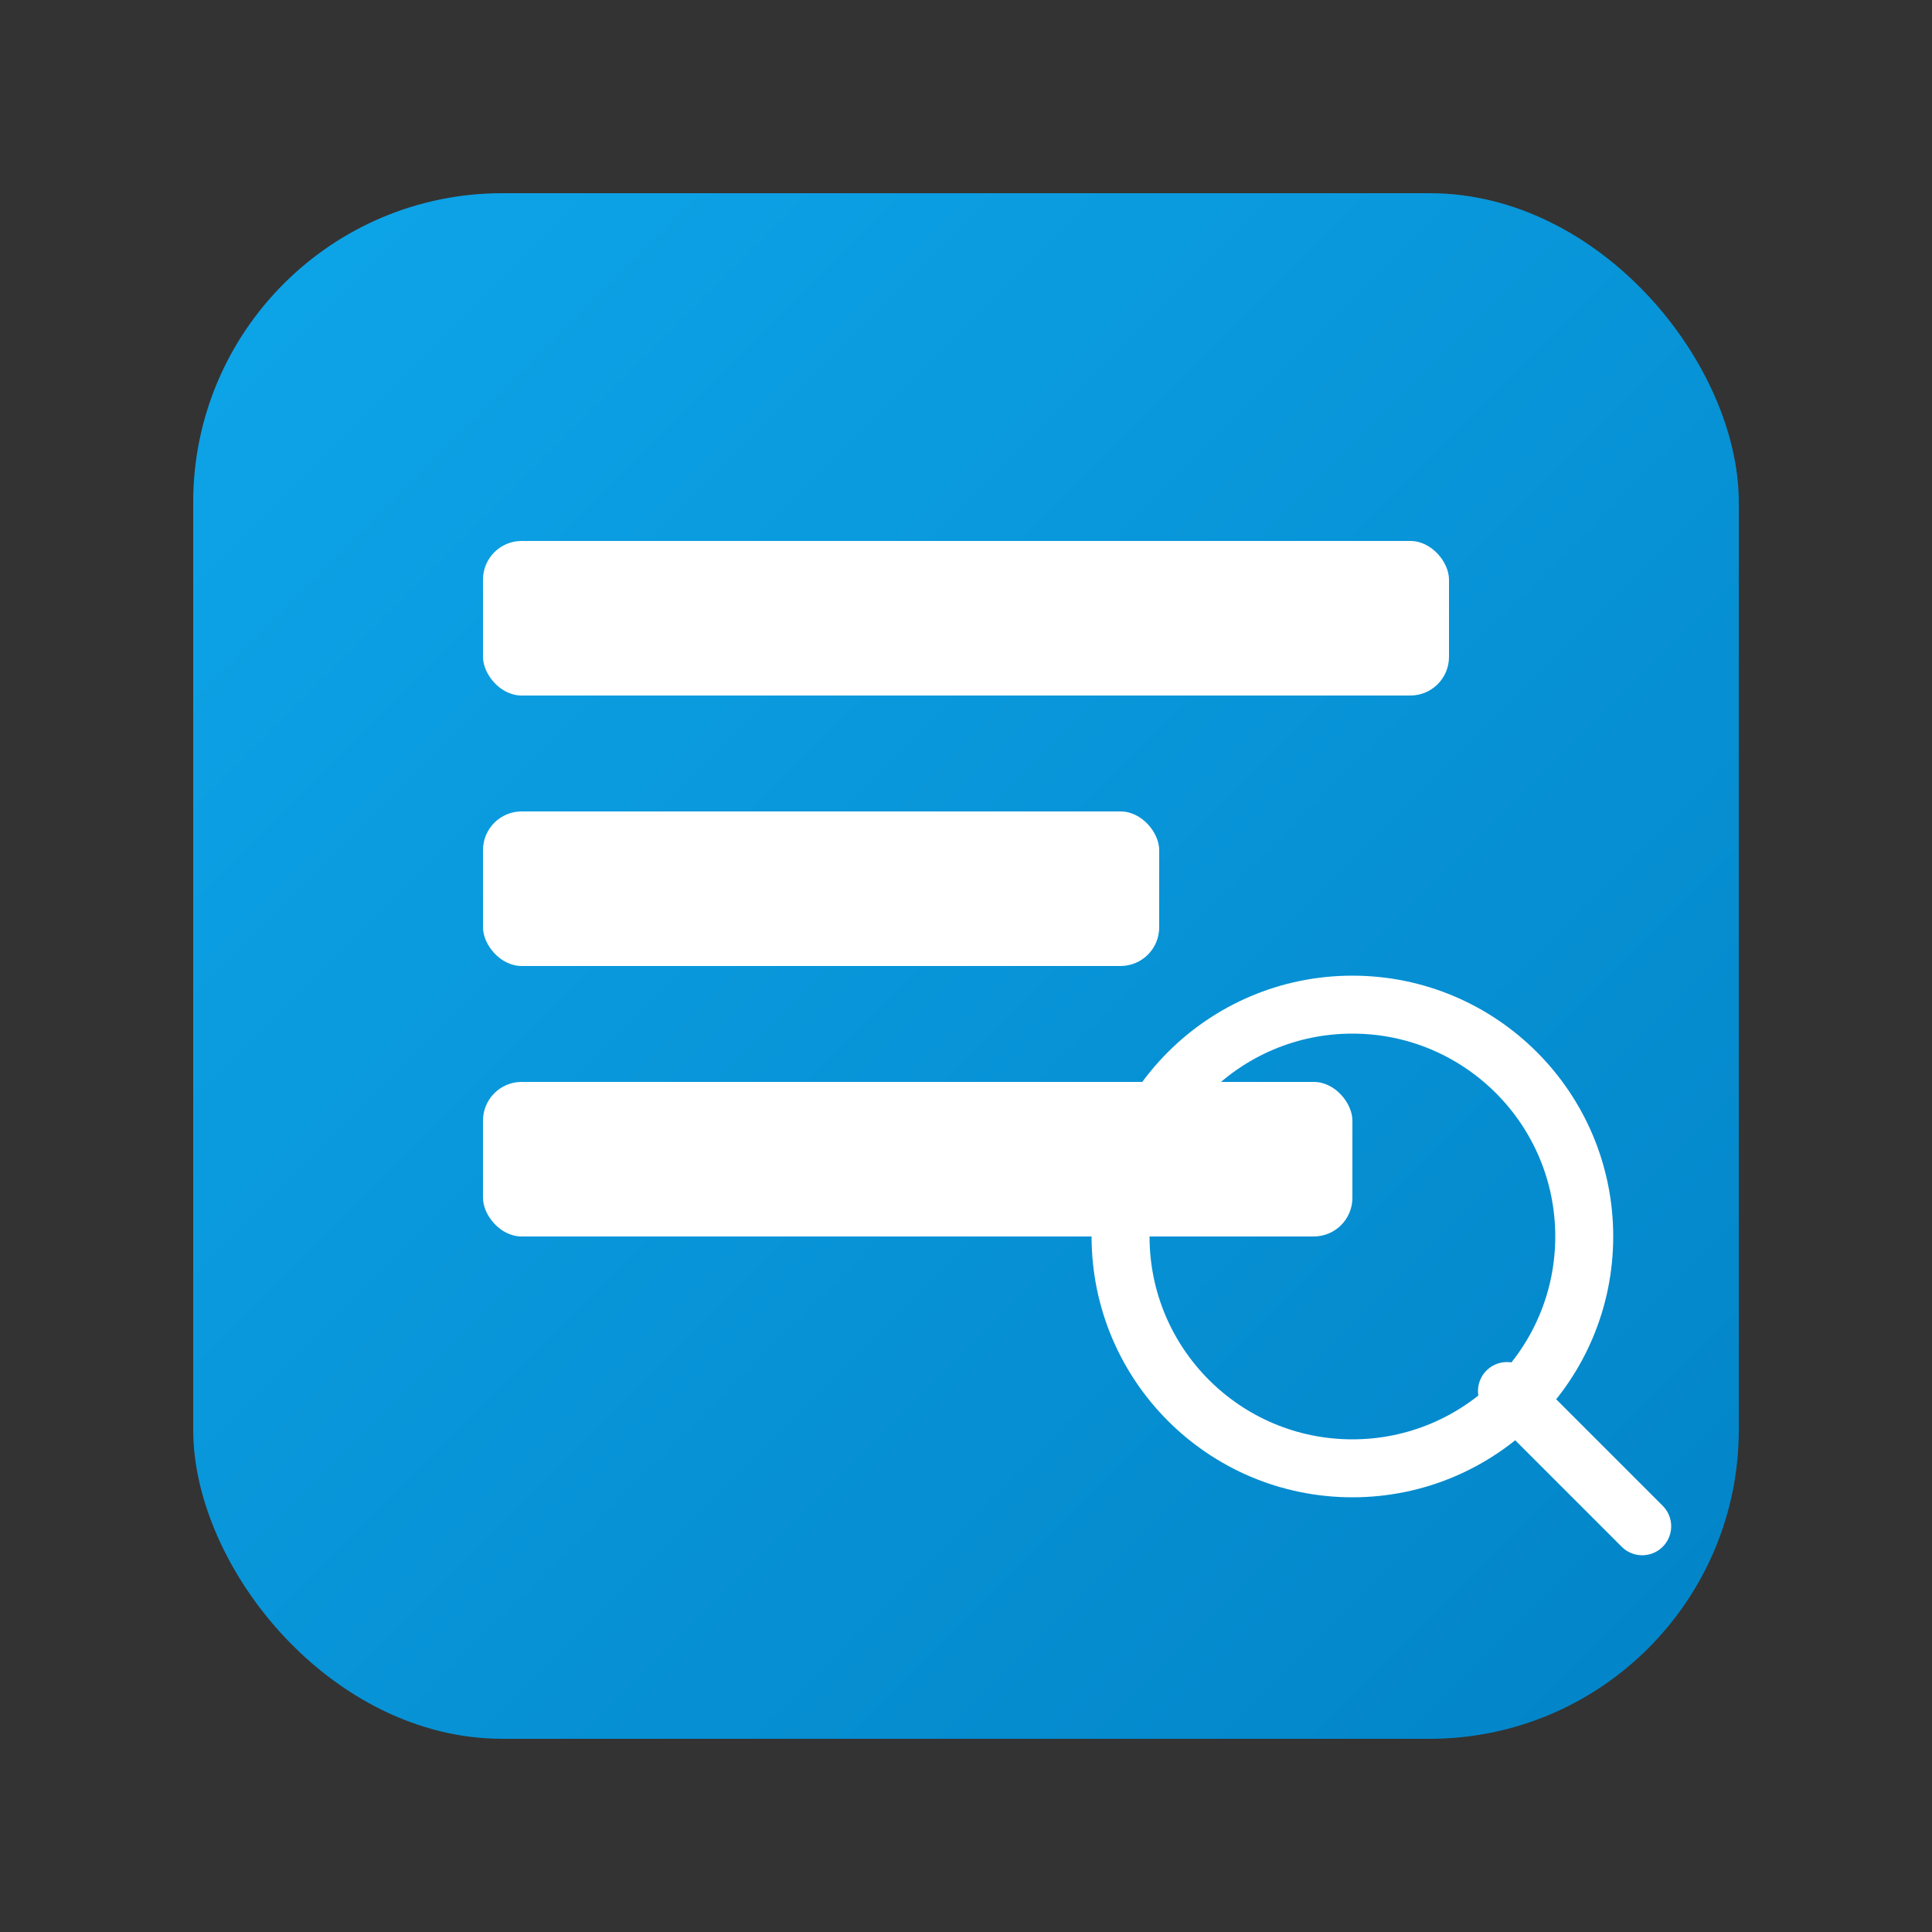
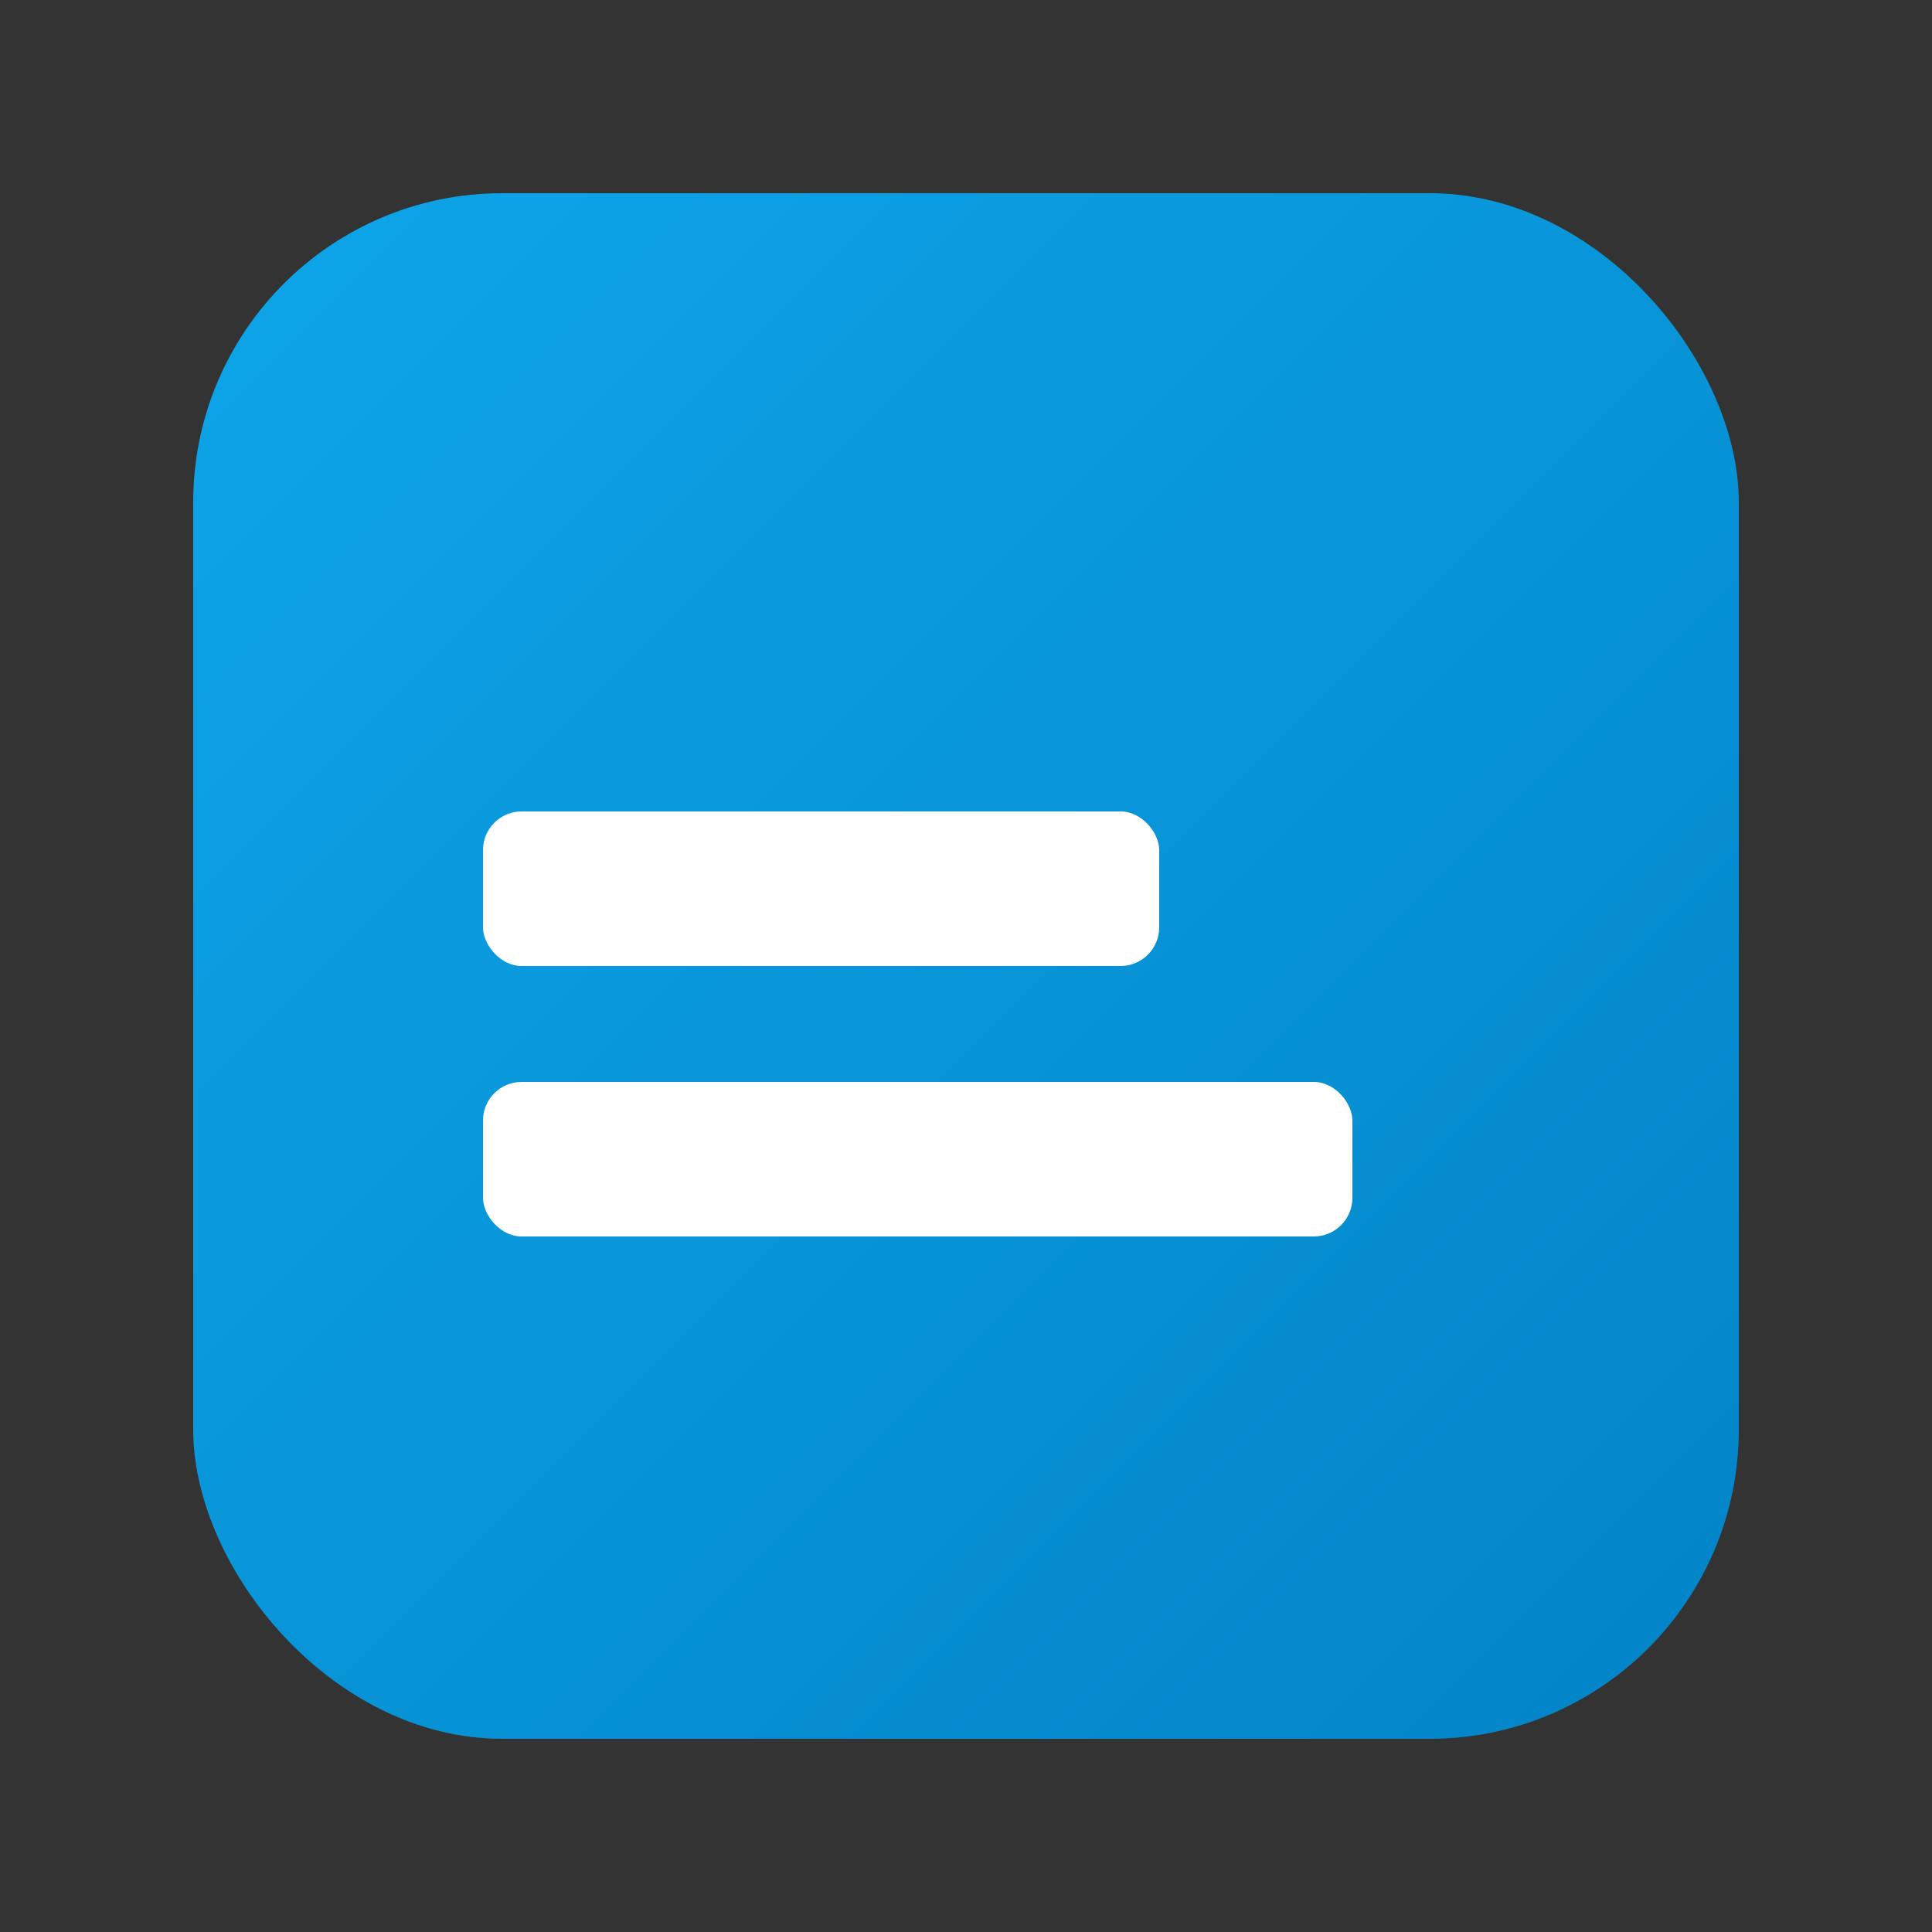
<svg xmlns="http://www.w3.org/2000/svg" viewBox="0 0 100 100">
  <rect x="0" y="0" width="100" height="100" fill="#333333" stroke="none" />
  <defs>
    <linearGradient id="grad1" x1="0%" y1="0%" x2="100%" y2="100%">
      <stop offset="0%" style="stop-color:#0ea5e9;stop-opacity:1" />
      <stop offset="100%" style="stop-color:#0284c7;stop-opacity:1" />
    </linearGradient>
  </defs>
  <rect x="10" y="10" width="80" height="80" rx="16" fill="url(#grad1)" />
  <g fill="white">
-     <rect x="25" y="28" width="50" height="8" rx="2" />
    <rect x="25" y="42" width="35" height="8" rx="2" />
    <rect x="25" y="56" width="45" height="8" rx="2" />
-     <circle cx="70" cy="64" r="12" fill="none" stroke="white" stroke-width="3" />
-     <line x1="78" y1="72" x2="85" y2="79" stroke="white" stroke-width="3" stroke-linecap="round" />
  </g>
</svg>